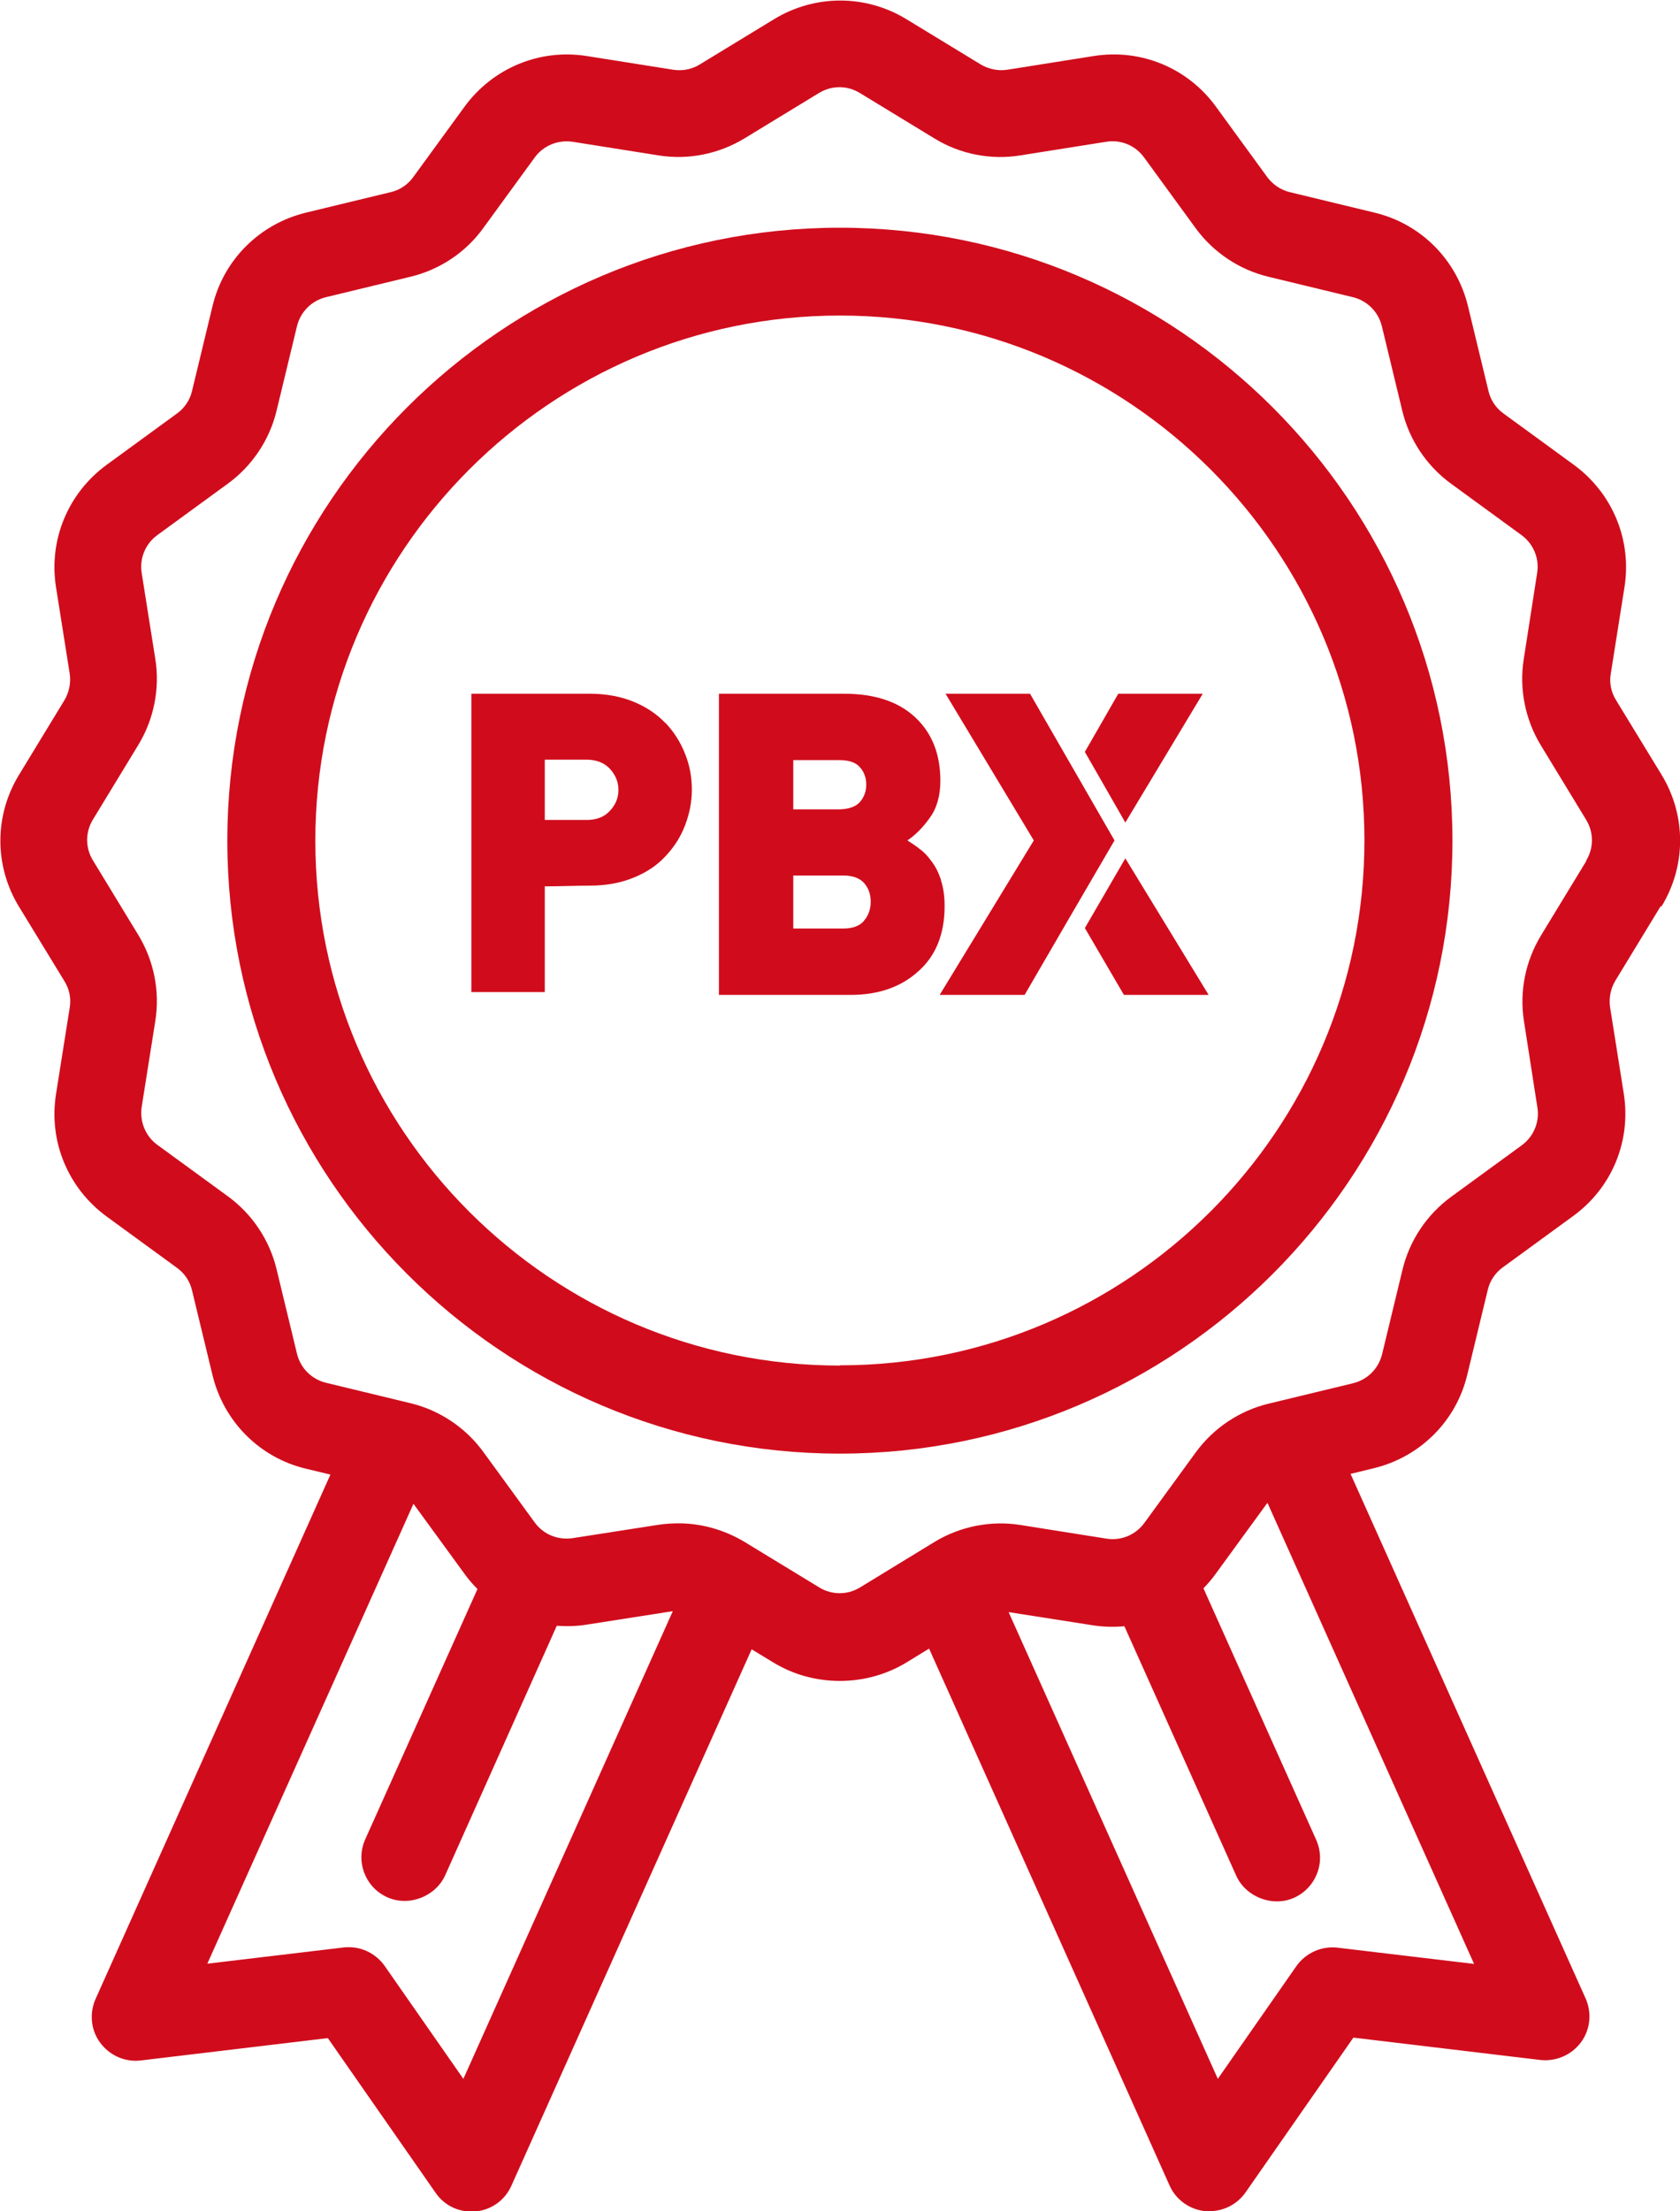
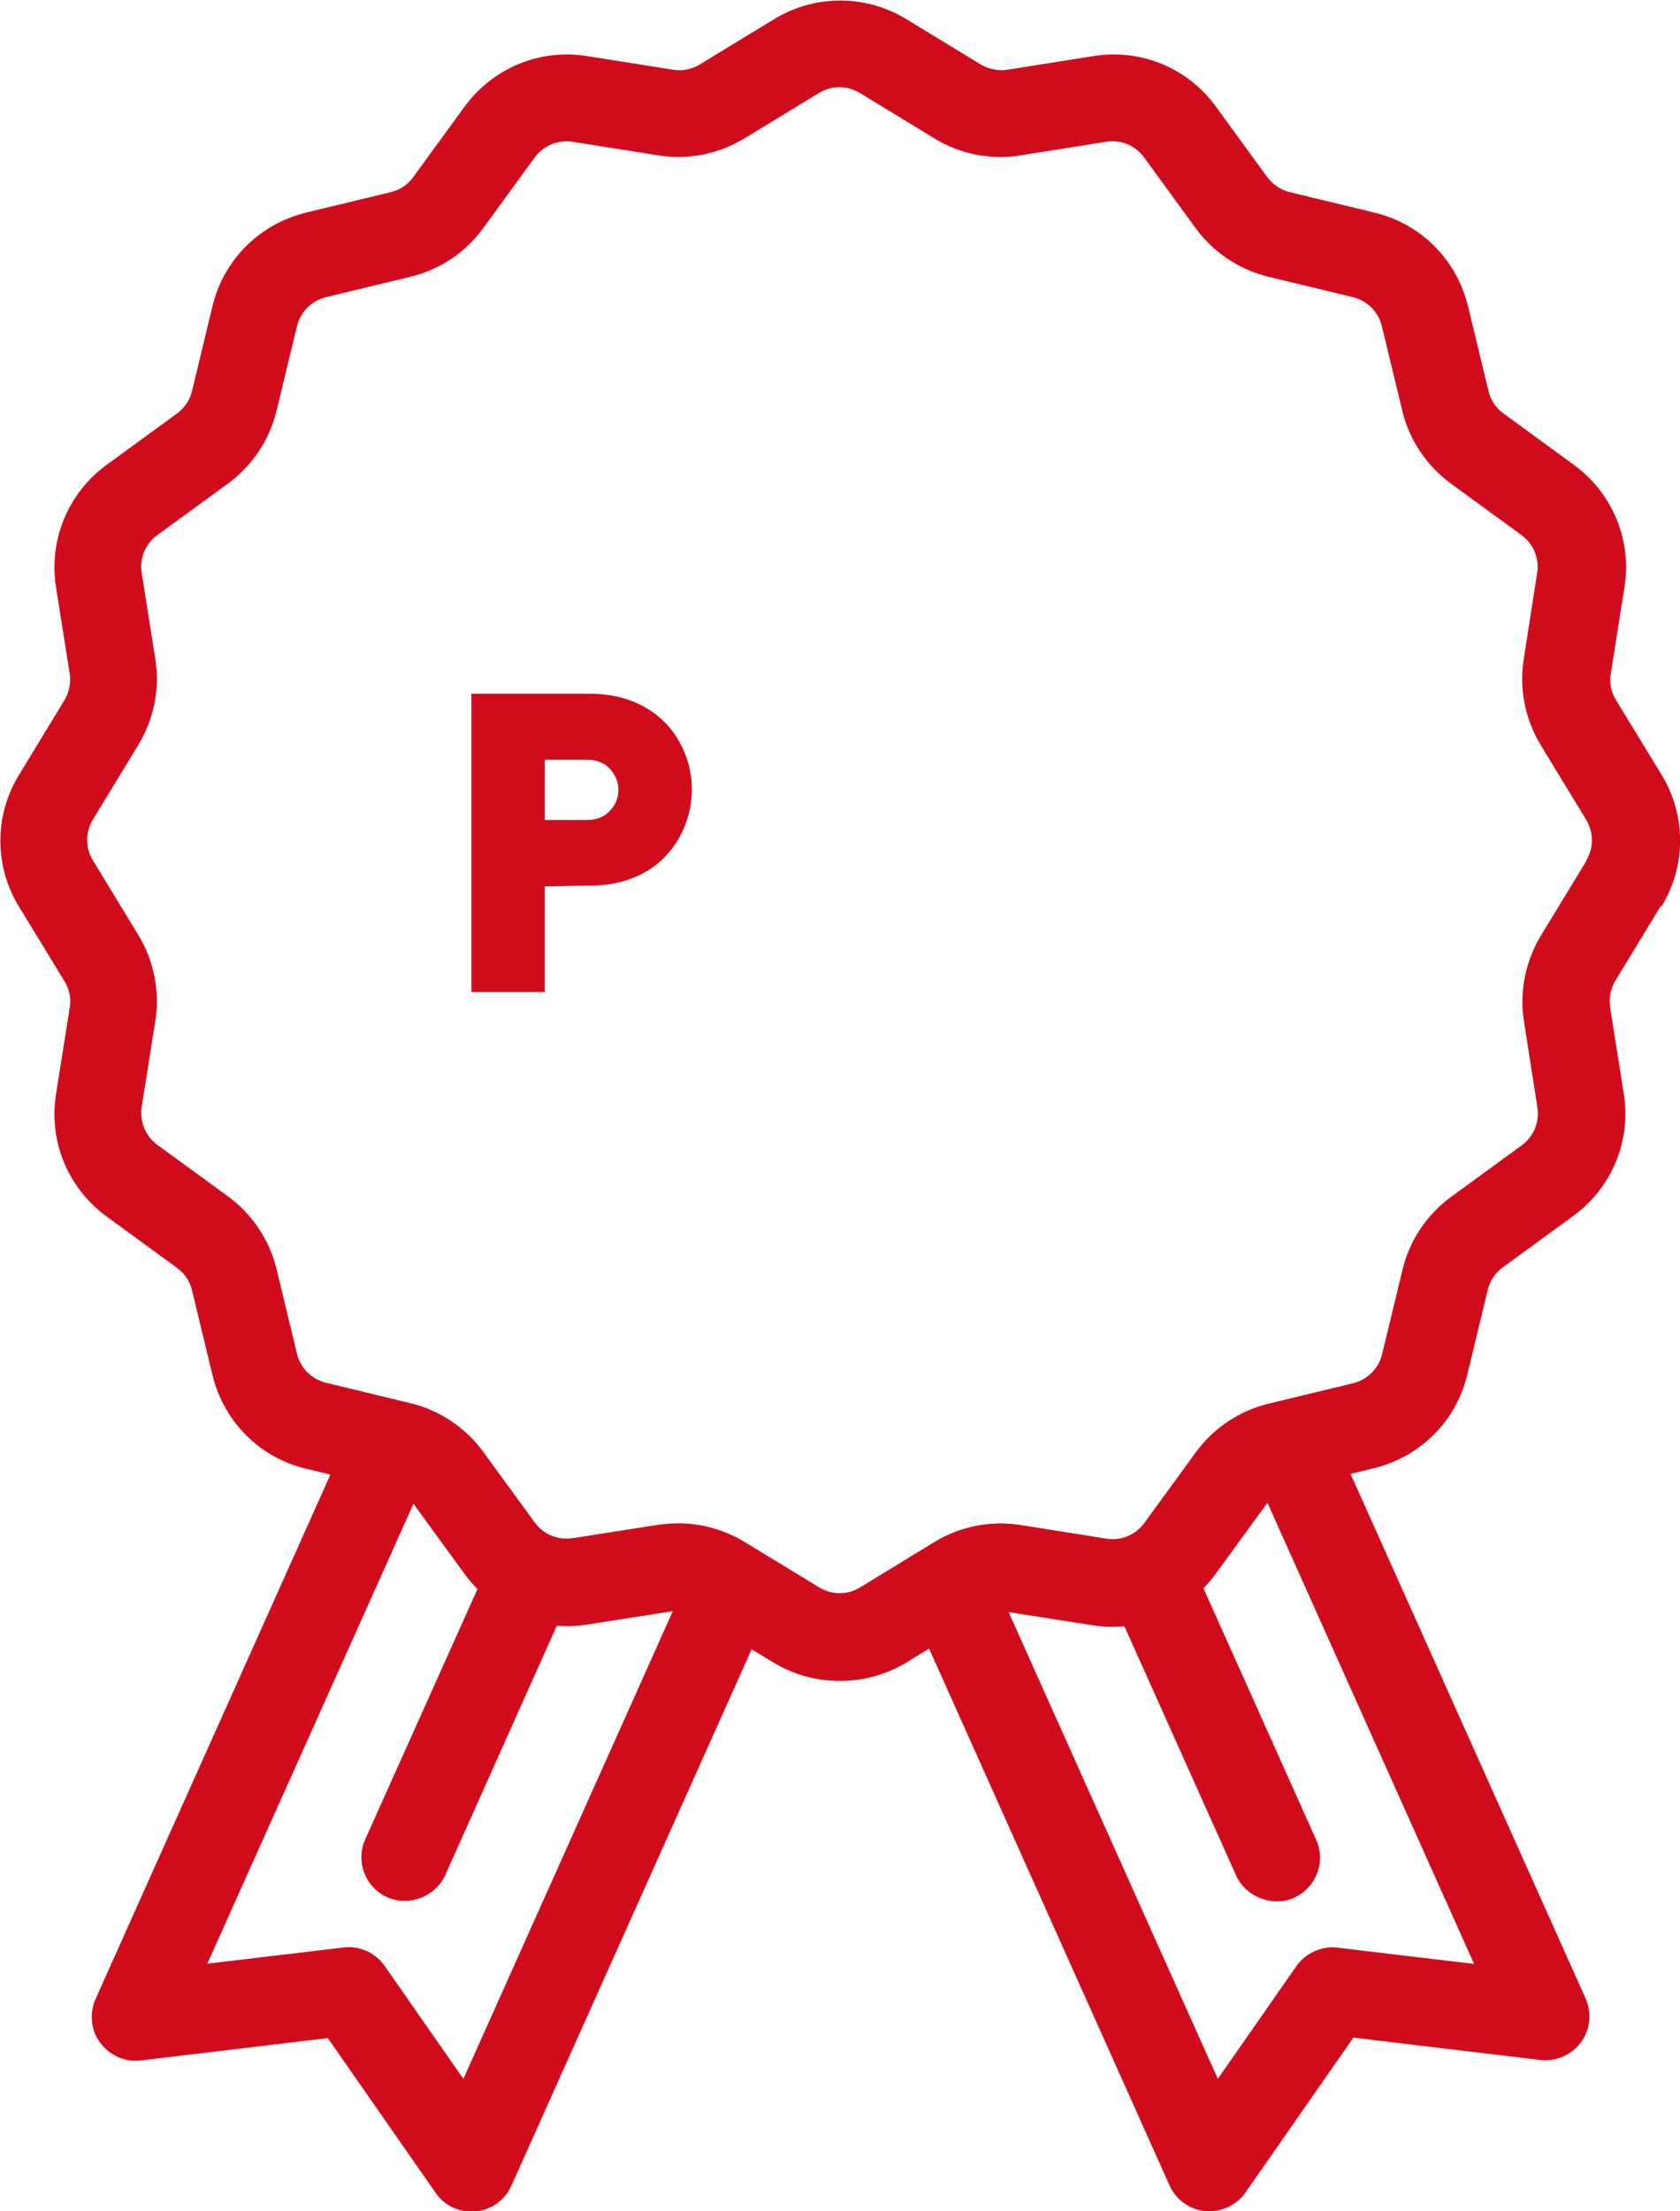
<svg xmlns="http://www.w3.org/2000/svg" id="Capa_2" viewBox="0 0 71.39 93.9">
  <defs>
    <style>.cls-1{fill:#d00c1c;}</style>
  </defs>
  <g id="Capa_3">
    <g>
      <path class="cls-1" d="M70.6,38.5c1.06-1.73,1.06-3.88,0-5.61l-1.93-3.16c-.21-.34-.29-.74-.22-1.13l.58-3.66c.32-2.01-.51-4-2.15-5.2l-2.99-2.18c-.32-.23-.55-.57-.64-.96l-.87-3.6c-.48-1.97-2-3.5-3.97-3.97l-3.6-.87c-.38-.09-.72-.32-.96-.64l-2.18-2.99c-1.2-1.65-3.19-2.47-5.2-2.15l-3.66,.58c-.39,.06-.79-.02-1.13-.22l-3.17-1.93c-1.73-1.05-3.88-1.05-5.61,0l-3.17,1.93c-.34,.21-.74,.28-1.13,.22l-3.66-.58c-2.01-.32-4,.51-5.2,2.15l-2.18,2.99c-.23,.32-.57,.55-.96,.64l-3.6,.87c-1.97,.48-3.5,2-3.97,3.97l-.87,3.6c-.09,.39-.32,.73-.64,.96l-2.99,2.18c-1.64,1.2-2.47,3.19-2.15,5.2l.58,3.66c.06,.39-.02,.79-.22,1.13l-1.93,3.17c-1.06,1.73-1.06,3.88,0,5.61l1.93,3.16c.21,.34,.29,.74,.22,1.13l-.58,3.66c-.32,2.01,.51,4,2.15,5.2l2.99,2.18c.32,.23,.55,.57,.64,.96l.87,3.6c.48,1.97,2,3.5,3.97,3.97l1.04,.25-9.98,22.27c-.27,.61-.2,1.33,.2,1.86,.4,.54,1.06,.83,1.72,.75l7.95-.95,4.58,6.57c.38,.55,1.01,.85,1.7,.79,.67-.06,1.25-.48,1.52-1.09l10.21-22.78,.94,.57c1.7,1.03,3.91,1.03,5.62,0l.98-.6,10.22,22.8c.27,.61,.86,1.03,1.53,1.09,.06,0,.12,0,.17,0,.61,0,1.18-.3,1.53-.8l4.58-6.57,7.95,.95c.66,.07,1.32-.21,1.72-.75,.4-.54,.47-1.25,.2-1.86l-9.99-22.28,.99-.24c1.97-.48,3.5-2,3.97-3.97l.87-3.6c.09-.39,.32-.73,.64-.96l2.99-2.18c1.65-1.2,2.47-3.19,2.15-5.2l-.58-3.66c-.06-.39,.02-.79,.22-1.13l1.93-3.17ZM19.69,88.28l-3.34-4.79c-.35-.5-.92-.8-1.52-.8-.07,0-.15,0-.22,.01l-5.8,.69,8.76-19.53s0,0,0,0l2.18,2.99c.16,.22,.34,.43,.54,.63l-4.77,10.63c-.42,.94,0,2.04,.94,2.46,.92,.41,2.05-.03,2.46-.94l4.74-10.59c.43,.03,.86,.02,1.28-.05l3.65-.57-8.89,19.84Zm42.95-4.88l-5.8-.69c-.68-.08-1.35,.22-1.75,.78l-3.34,4.79-8.89-19.82,3.58,.56c.44,.07,.89,.08,1.34,.04l4.75,10.59c.41,.91,1.55,1.35,2.46,.94,.45-.2,.8-.57,.98-1.04,.18-.46,.16-.97-.04-1.42l-4.79-10.68c.18-.19,.35-.38,.5-.59l2.18-2.99s.03-.03,.04-.05l8.78,19.58Zm4.77-46.84l-1.93,3.17c-.66,1.09-.92,2.38-.72,3.64l.57,3.66c.1,.62-.16,1.24-.67,1.61l-2.99,2.18c-1.03,.75-1.77,1.85-2.07,3.09l-.87,3.6c-.15,.61-.62,1.08-1.23,1.23l-3.6,.87c-1.24,.3-2.34,1.04-3.09,2.07l-2.18,2.99c-.37,.51-.99,.77-1.61,.67l-3.66-.58c-1.26-.2-2.56,.06-3.65,.72l-3.16,1.93c-.54,.33-1.2,.33-1.74,0l-3.17-1.93c-.85-.51-1.82-.79-2.81-.79-.28,0-.56,.02-.84,.06l-3.66,.57c-.63,.09-1.24-.16-1.61-.67l-2.18-2.99c-.75-1.03-1.85-1.77-3.09-2.07l-3.6-.87c-.61-.15-1.08-.62-1.23-1.23l-.87-3.6c-.3-1.24-1.04-2.34-2.07-3.09l-2.99-2.18c-.51-.37-.76-.99-.67-1.61l.58-3.66c.2-1.26-.06-2.55-.72-3.64l-1.93-3.17c-.33-.54-.33-1.2,0-1.74l1.93-3.17c.66-1.09,.92-2.39,.72-3.64l-.58-3.66c-.1-.62,.16-1.24,.67-1.61l2.99-2.18c1.03-.75,1.77-1.85,2.07-3.09l.87-3.6c.15-.61,.62-1.08,1.23-1.23l3.6-.87c1.24-.3,2.34-1.03,3.09-2.07l2.18-2.99c.37-.51,.99-.76,1.61-.67l3.66,.58c1.26,.2,2.55-.06,3.64-.72l3.17-1.93c.54-.33,1.2-.33,1.74,0l3.17,1.93c1.09,.67,2.39,.92,3.64,.72l3.66-.58c.63-.1,1.24,.16,1.61,.67l2.18,2.99c.75,1.03,1.85,1.77,3.09,2.07l3.6,.87c.61,.15,1.08,.62,1.23,1.23l.87,3.6c.3,1.24,1.04,2.34,2.07,3.09l2.99,2.18c.51,.37,.77,.99,.67,1.61l-.57,3.66c-.2,1.26,.06,2.56,.72,3.65l1.93,3.17c.33,.54,.33,1.2,0,1.74Z" />
-       <path class="cls-1" d="M35.69,9.67c-14.35,0-26.03,11.68-26.03,26.03s11.68,26.03,26.03,26.03,26.03-11.68,26.03-26.03-11.68-26.03-26.03-26.03Zm0,48.32c-12.29,0-22.29-10-22.29-22.29S23.4,13.4,35.69,13.4s22.29,10,22.29,22.29-10,22.29-22.29,22.29Z" />
-       <polygon class="cls-1" points="51.11 29.46 47.52 29.46 46.1 31.93 47.82 34.93 51.11 29.46" />
-       <polygon class="cls-1" points="46.1 39.41 47.76 42.25 51.36 42.25 47.82 36.45 46.1 39.41" />
-       <path class="cls-1" d="M39.99,37.37c-.11-.32-.24-.58-.41-.8-.16-.22-.32-.39-.49-.51-.16-.13-.34-.25-.53-.37,.34-.23,.66-.55,.95-.96,.3-.41,.45-.94,.45-1.57,0-1.13-.35-2.02-1.06-2.69-.71-.67-1.72-1.01-3.03-1.01h-5.32v12.79h5.59c1.18,0,2.14-.33,2.88-1,.75-.66,1.12-1.59,1.12-2.77,0-.42-.05-.79-.16-1.11Zm-6.27-5.09h1.96c.4,0,.69,.1,.86,.3,.18,.2,.27,.45,.27,.74s-.09,.53-.27,.74c-.18,.2-.47,.3-.86,.31h-1.97v-2.08Zm3,6.82c-.19,.22-.48,.33-.88,.33h-2.13v-2.25h2.13c.4,0,.69,.11,.88,.32,.19,.22,.28,.48,.28,.79s-.09,.58-.28,.8Z" />
-       <path class="cls-1" d="M43.77,29.46h-3.59l3.75,6.23-4,6.56h3.61c1.27-2.19,2.54-4.37,3.82-6.56l-3.59-6.23Z" />
      <path class="cls-1" d="M28.27,30.7c-.37-.39-.83-.69-1.37-.91-.55-.22-1.16-.33-1.84-.33h-5.03v12.67h3.12v-4.49c.66,0,1.27-.03,1.91-.03,.68,0,1.29-.11,1.84-.33,.55-.22,1.01-.52,1.37-.91,.37-.39,.65-.82,.84-1.32,.19-.49,.29-1,.29-1.52s-.09-1.03-.29-1.52c-.19-.49-.47-.93-.84-1.32Zm-2.36,3.74c-.24,.26-.57,.38-.99,.38h-1.77v-2.56h1.77c.42,0,.75,.13,.99,.38,.24,.26,.37,.56,.37,.9s-.12,.64-.37,.9Z" />
    </g>
  </g>
</svg>